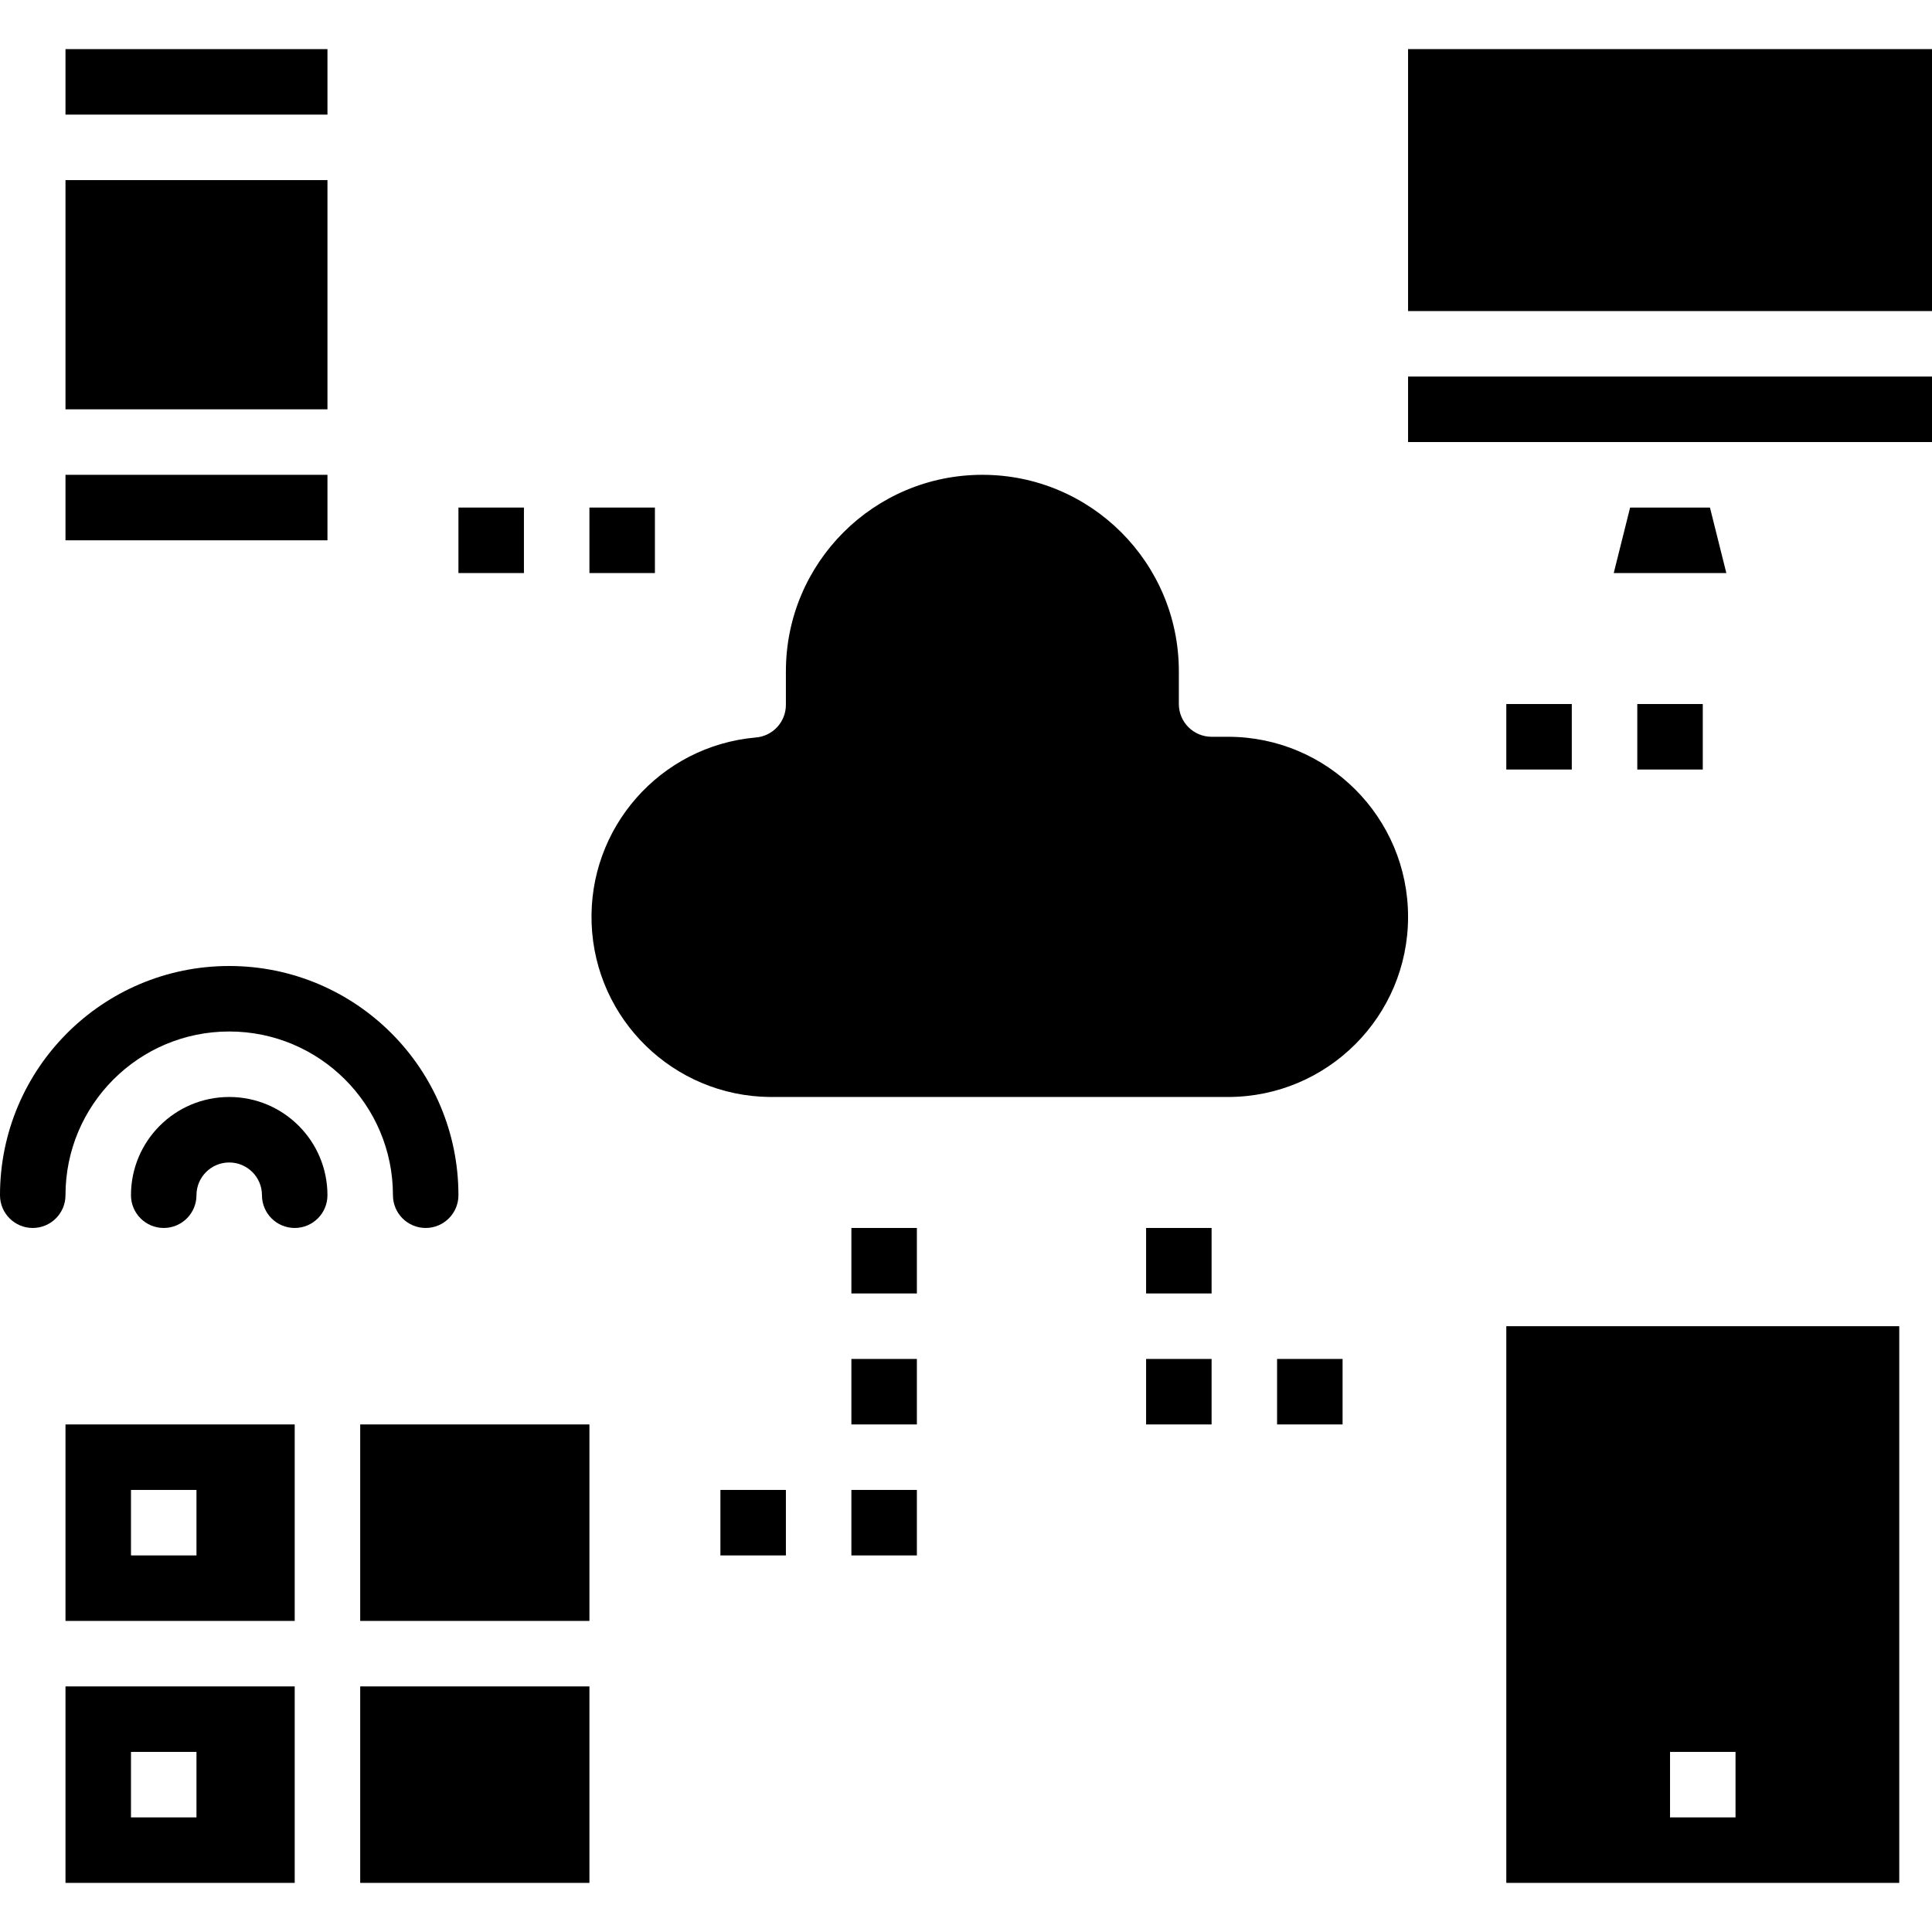
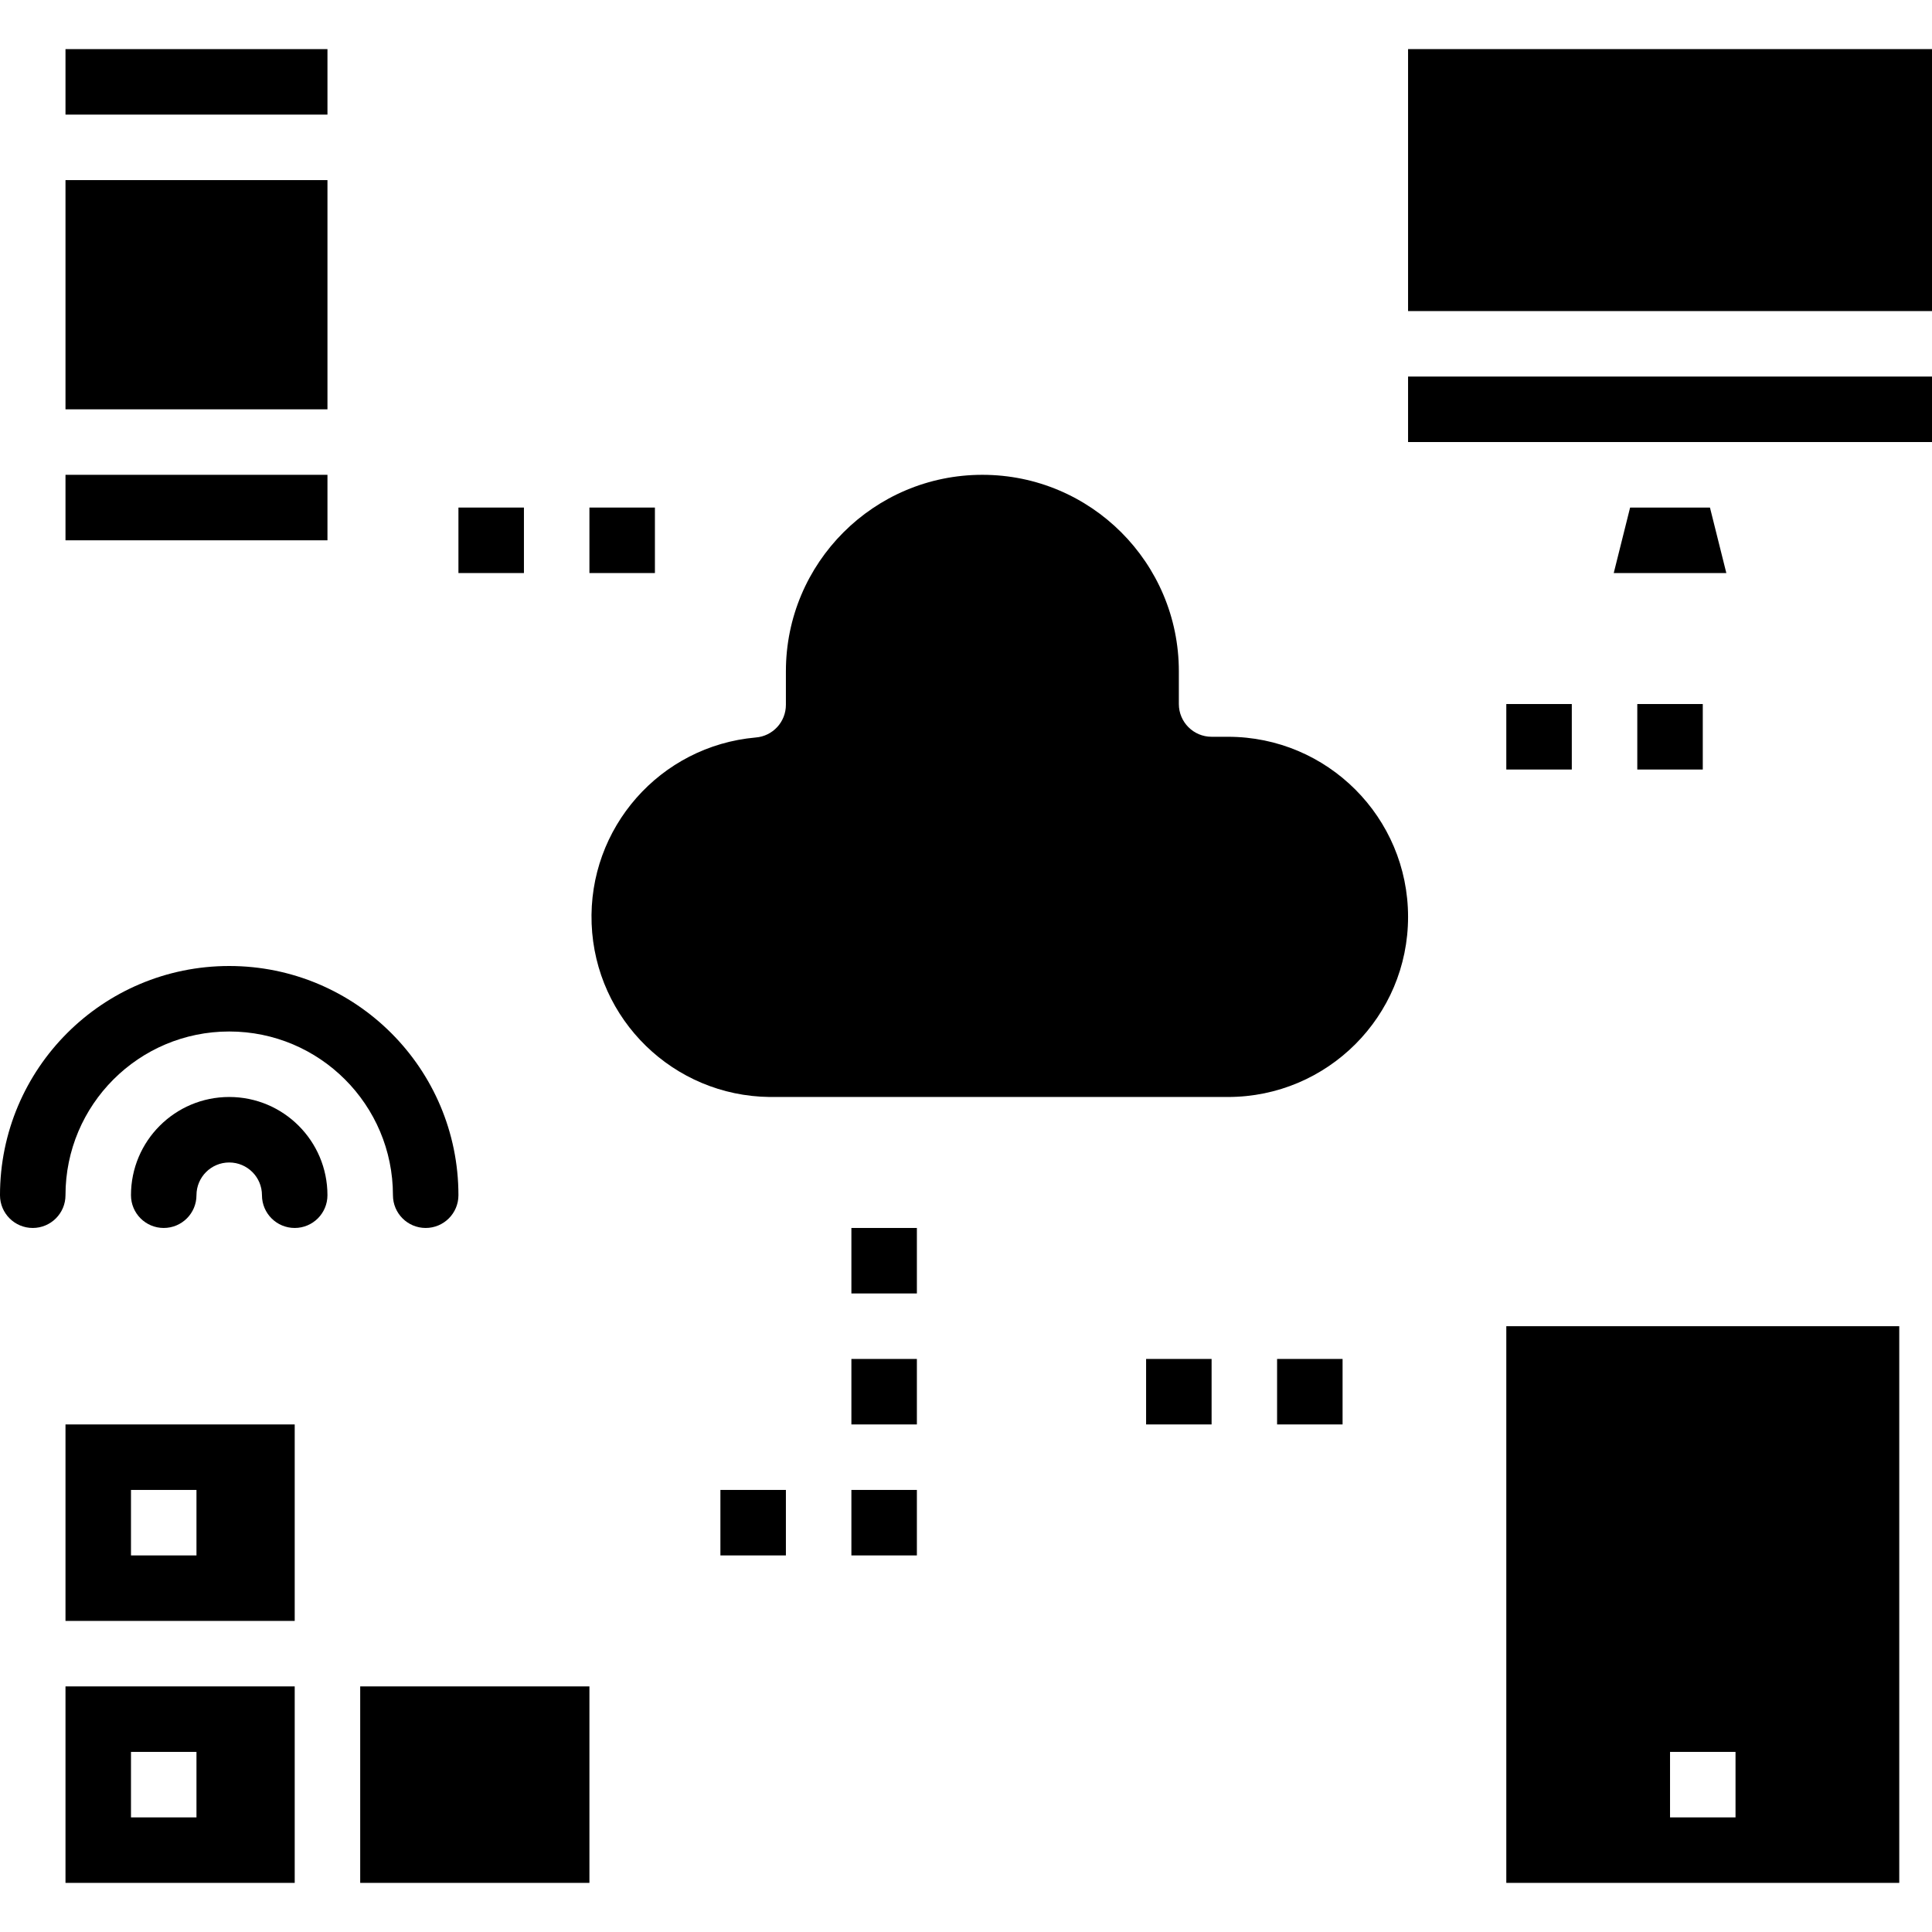
<svg xmlns="http://www.w3.org/2000/svg" height="472pt" viewBox="0 -12 472 472" width="472pt">
  <path d="m184.609 168.176c4.18-.316 7.402-3.809 7.391-8v-8.176c0-26.508 21.492-48 48-48s48 21.492 48 48v8c0 4.418 3.582 8 8 8h4c24.301 0 44 19.699 44 44s-19.699 44-44 44h-112c-23.441-.27-42.555-18.871-43.461-42.301-.902-23.426 16.719-43.445 40.07-45.523zm0 0" />
  <path d="m394.246 128 4-16h19.508l4 16zm77.754-32h-128v-16h128zm0-32h-128v-64h128zm0 0" />
  <path d="m16 0h64v16h-64zm0 32h64v56h-64zm0 72h64v16h-64zm0 0" />
  <path d="m16 384h56v-48h-56zm16-32h16v16h-16zm0 0" />
  <path d="m16 448h56v-48h-56zm16-32h16v16h-16zm0 0" />
  <path d="m88 400h56v48h-56zm0 0" />
-   <path d="m88 336h56v48h-56zm0 0" />
  <path d="m32 280c0 4.418 3.582 8 8 8s8-3.582 8-8 3.582-8 8-8 8 3.582 8 8 3.582 8 8 8 8-3.582 8-8c0-13.254-10.746-24-24-24s-24 10.746-24 24zm0 0" />
  <path d="m8 288c4.418 0 8-3.582 8-8 0-22.09 17.91-40 40-40s40 17.91 40 40c0 4.418 3.582 8 8 8s8-3.582 8-8c0-30.93-25.07-56-56-56s-56 25.07-56 56c0 4.418 3.582 8 8 8zm0 0" />
  <path d="m112 112h16v16h-16zm0 0" />
  <path d="m144 112h16v16h-16zm0 0" />
  <path d="m176 352h16v16h-16zm0 0" />
  <path d="m208 352h16v16h-16zm0 0" />
  <path d="m208 320h16v16h-16zm0 0" />
  <path d="m208 288h16v16h-16zm0 0" />
  <path d="m312 320h16v16h-16zm0 0" />
  <path d="m280 320h16v16h-16zm0 0" />
-   <path d="m280 288h16v16h-16zm0 0" />
  <path d="m400 160h16v16h-16zm0 0" />
  <path d="m368 160h16v16h-16zm0 0" />
  <path d="m368 312v136h96v-136zm56 120h-16v-16h16zm0 0" />
</svg>